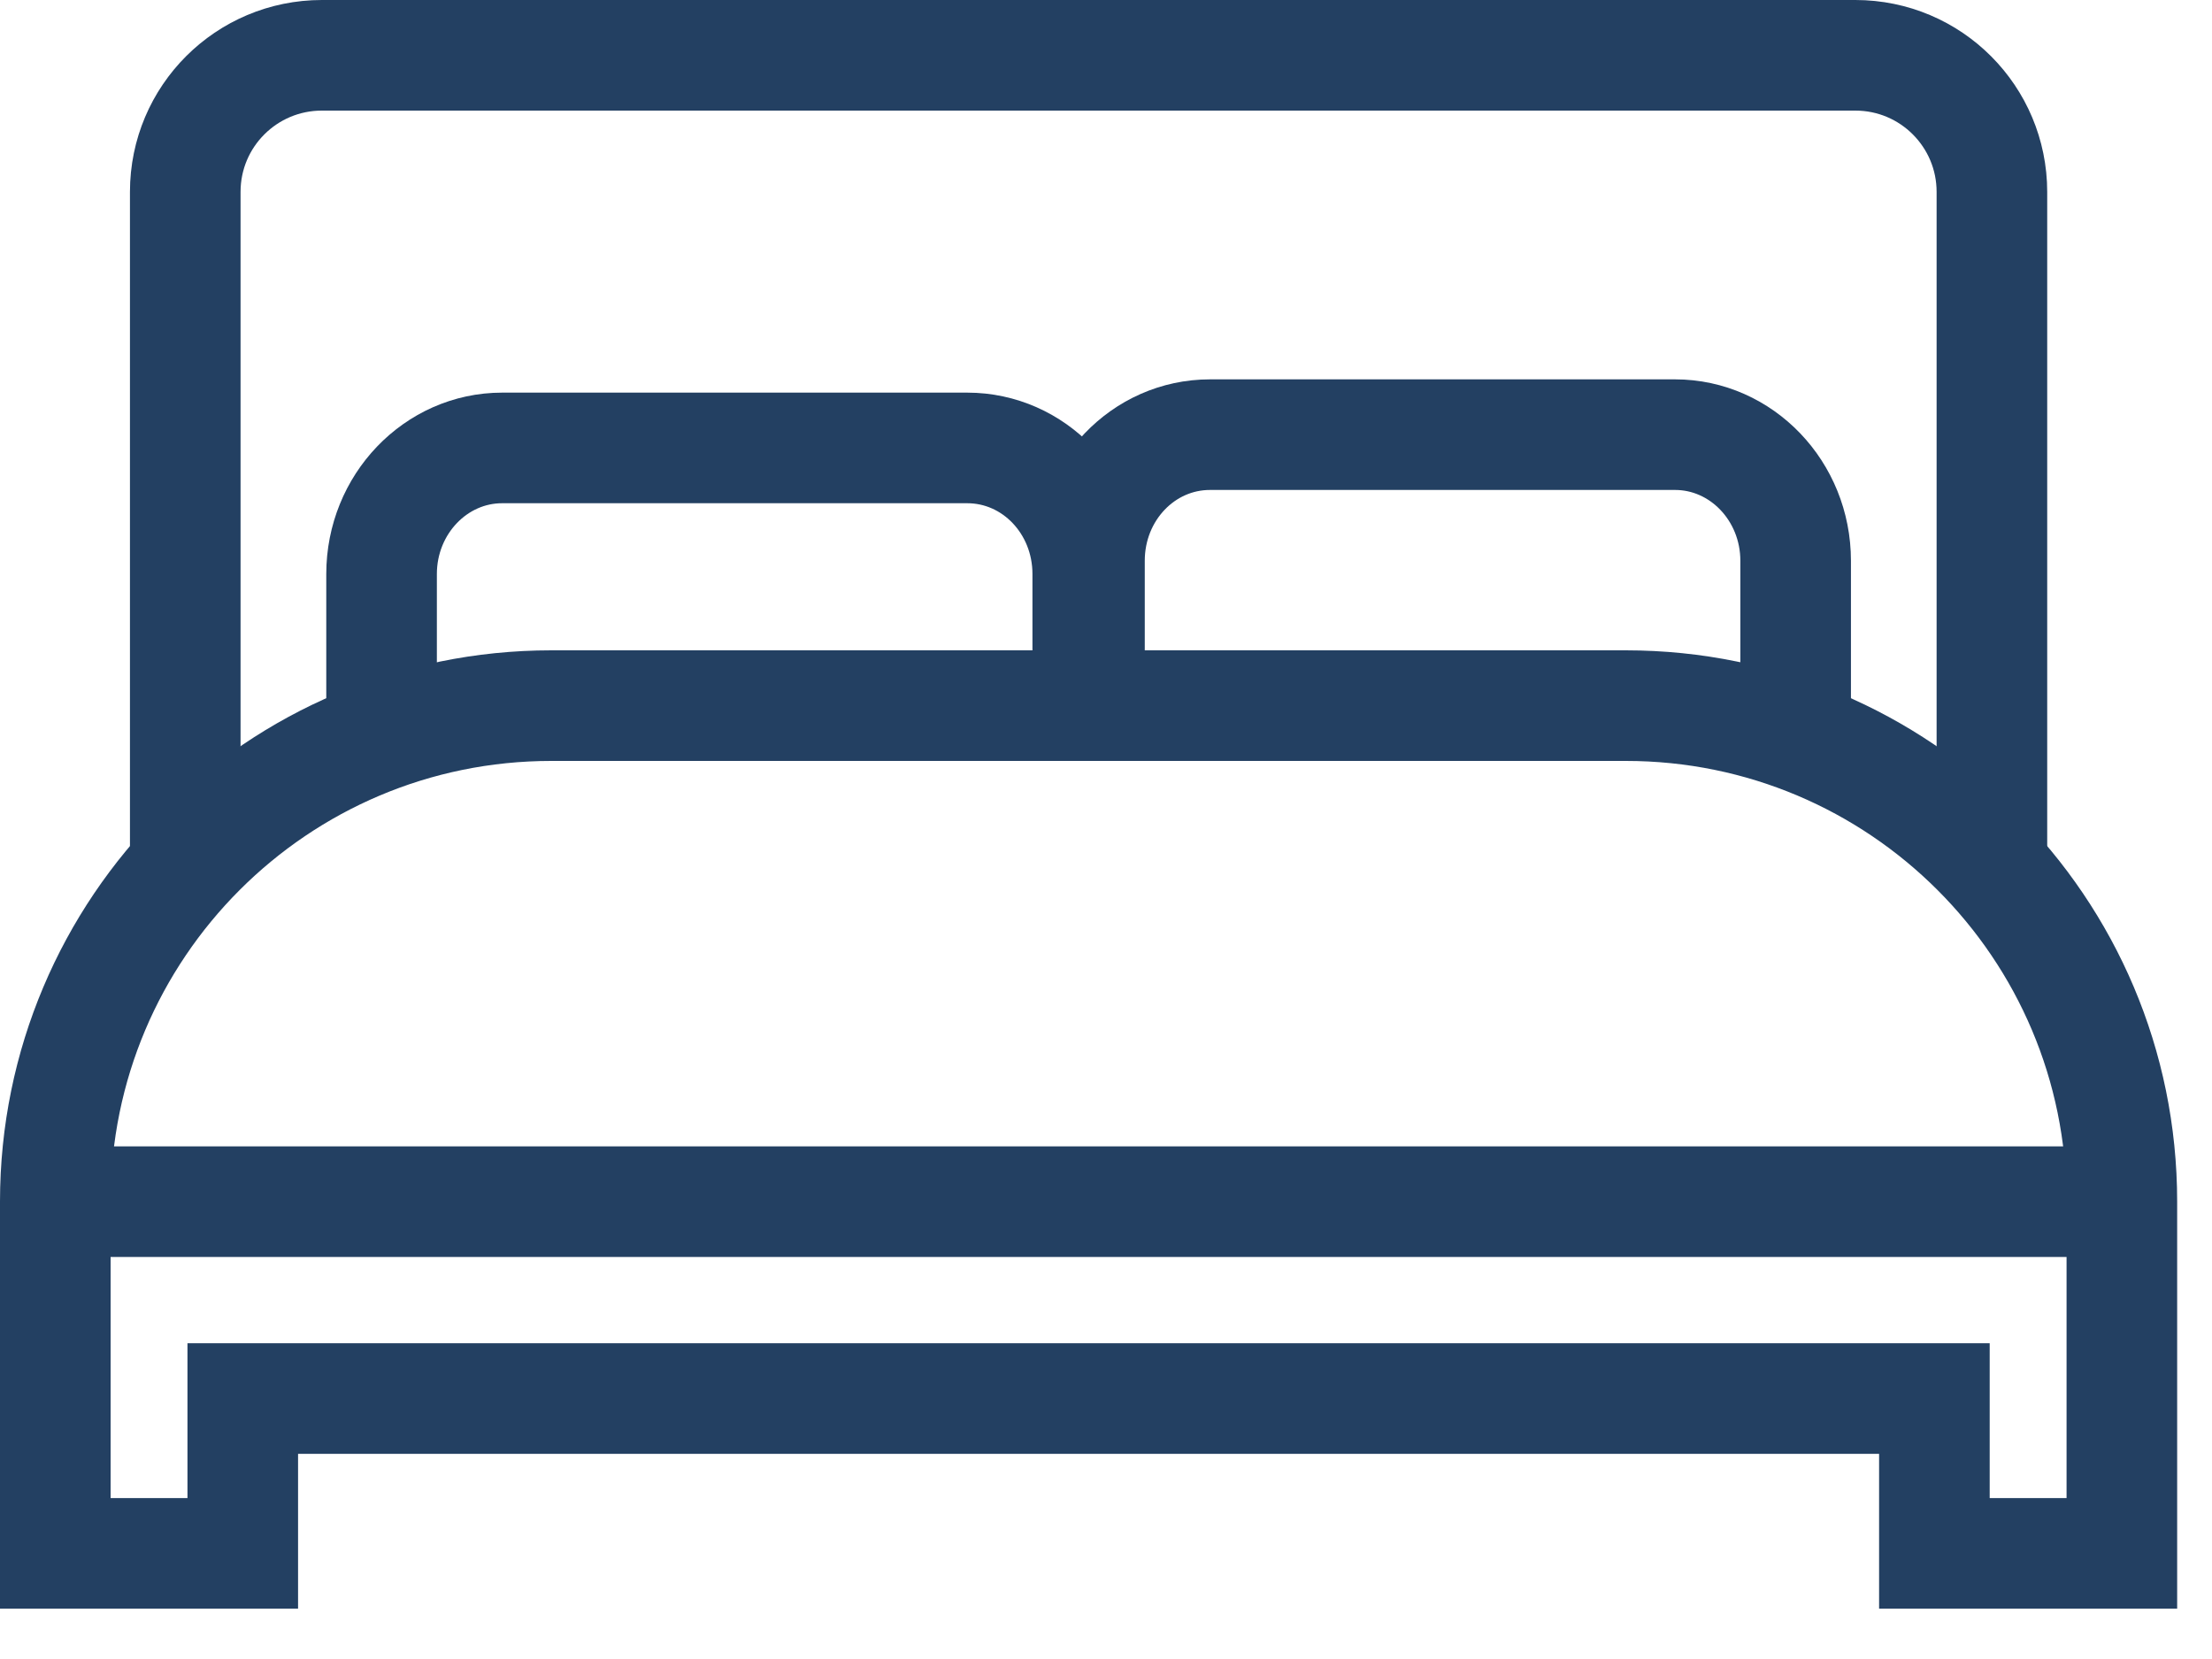
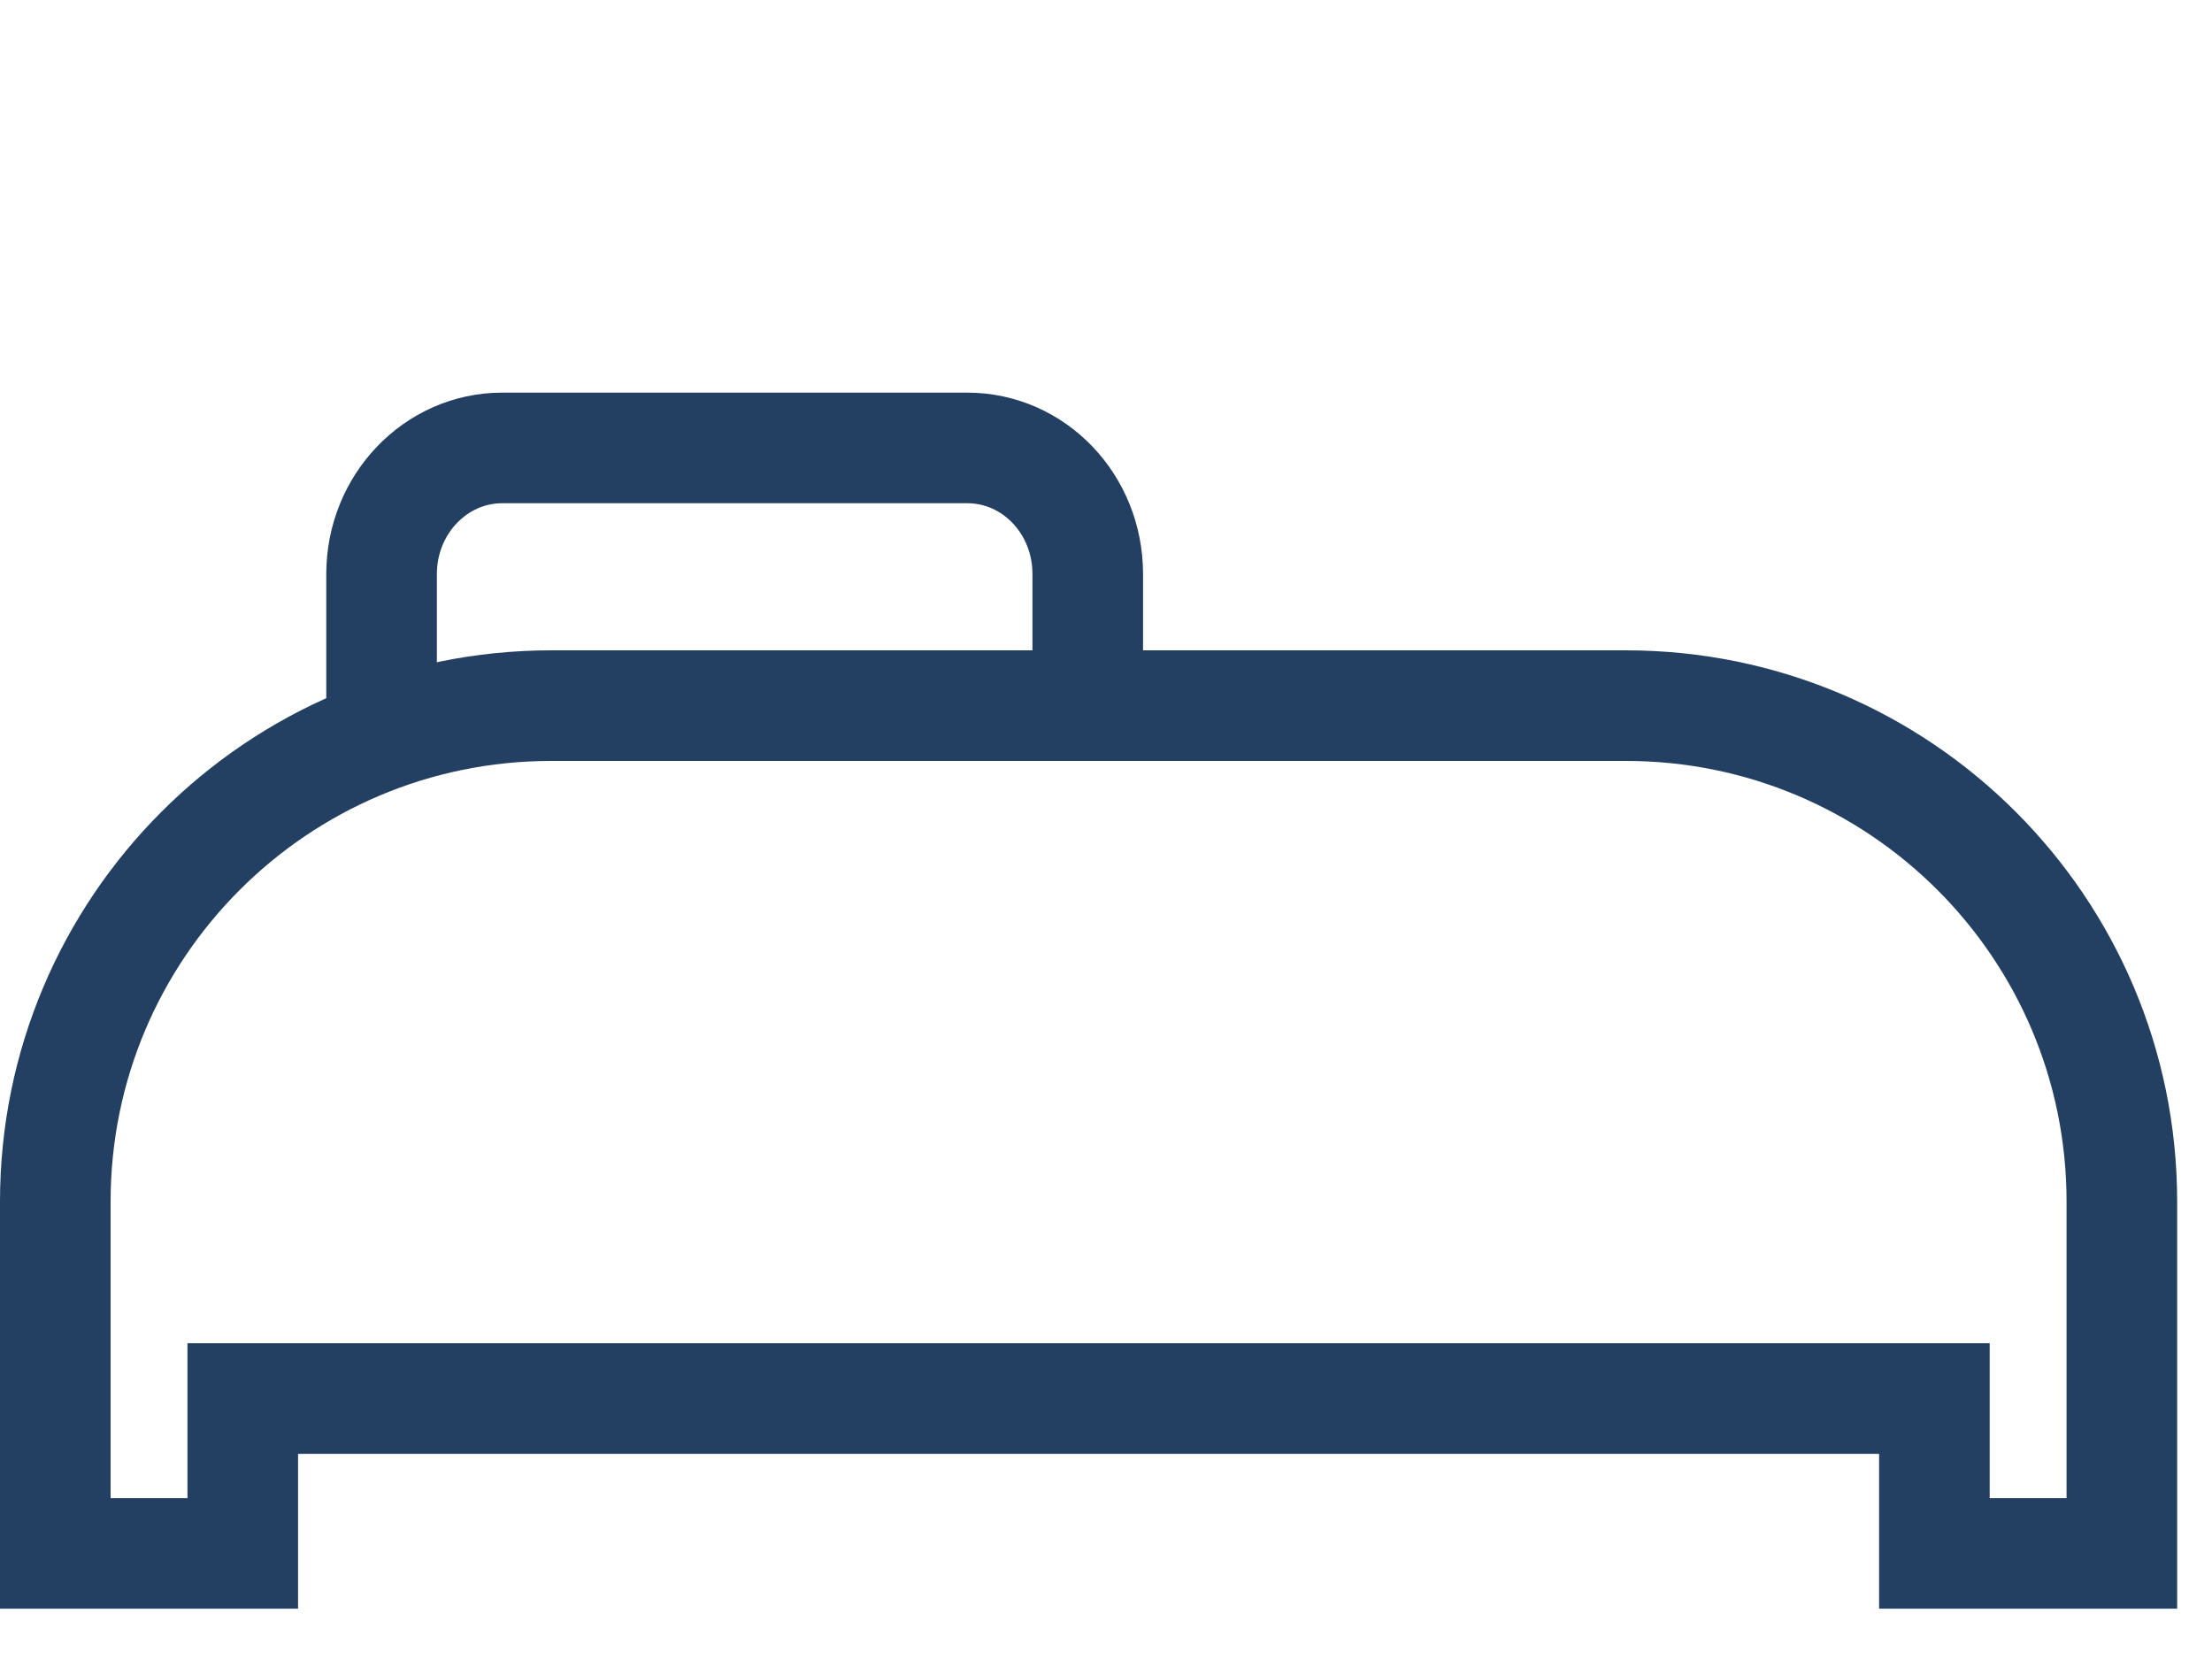
<svg xmlns="http://www.w3.org/2000/svg" width="40" height="30" viewBox="0 0 40 30" fill="none">
  <path d="M1 28.09V21.73C1 16.78 5.01 12.76 9.97 12.76H29.4C34.35 12.76 38.37 16.77 38.37 21.73V28.09H34.98V25.29H4.39V28.09H1Z" stroke="#234062" stroke-width="2" stroke-miterlimit="10" />
-   <path d="M3.35 15.67V3.47C3.35 2.1 4.46 1 5.82 1H33.55C34.92 1 36.02 2.11 36.02 3.47V15.67" stroke="#234062" stroke-width="2" stroke-miterlimit="10" />
-   <path d="M1 21.73H38.37" stroke="#234062" stroke-width="2" stroke-miterlimit="10" />
  <path d="M6.9 13.49V10.38C6.9 9.12 7.88 8.1 9.08 8.1H17.49C18.7 8.1 19.67 9.12 19.67 10.38V12.73" stroke="#234062" stroke-width="2" stroke-miterlimit="10" />
-   <path d="M32.471 13.25V10.14C32.471 8.88 31.491 7.86 30.291 7.86H21.881C20.671 7.86 19.701 8.88 19.701 10.14V12.49" stroke="#234062" stroke-width="2" stroke-miterlimit="10" />
</svg>